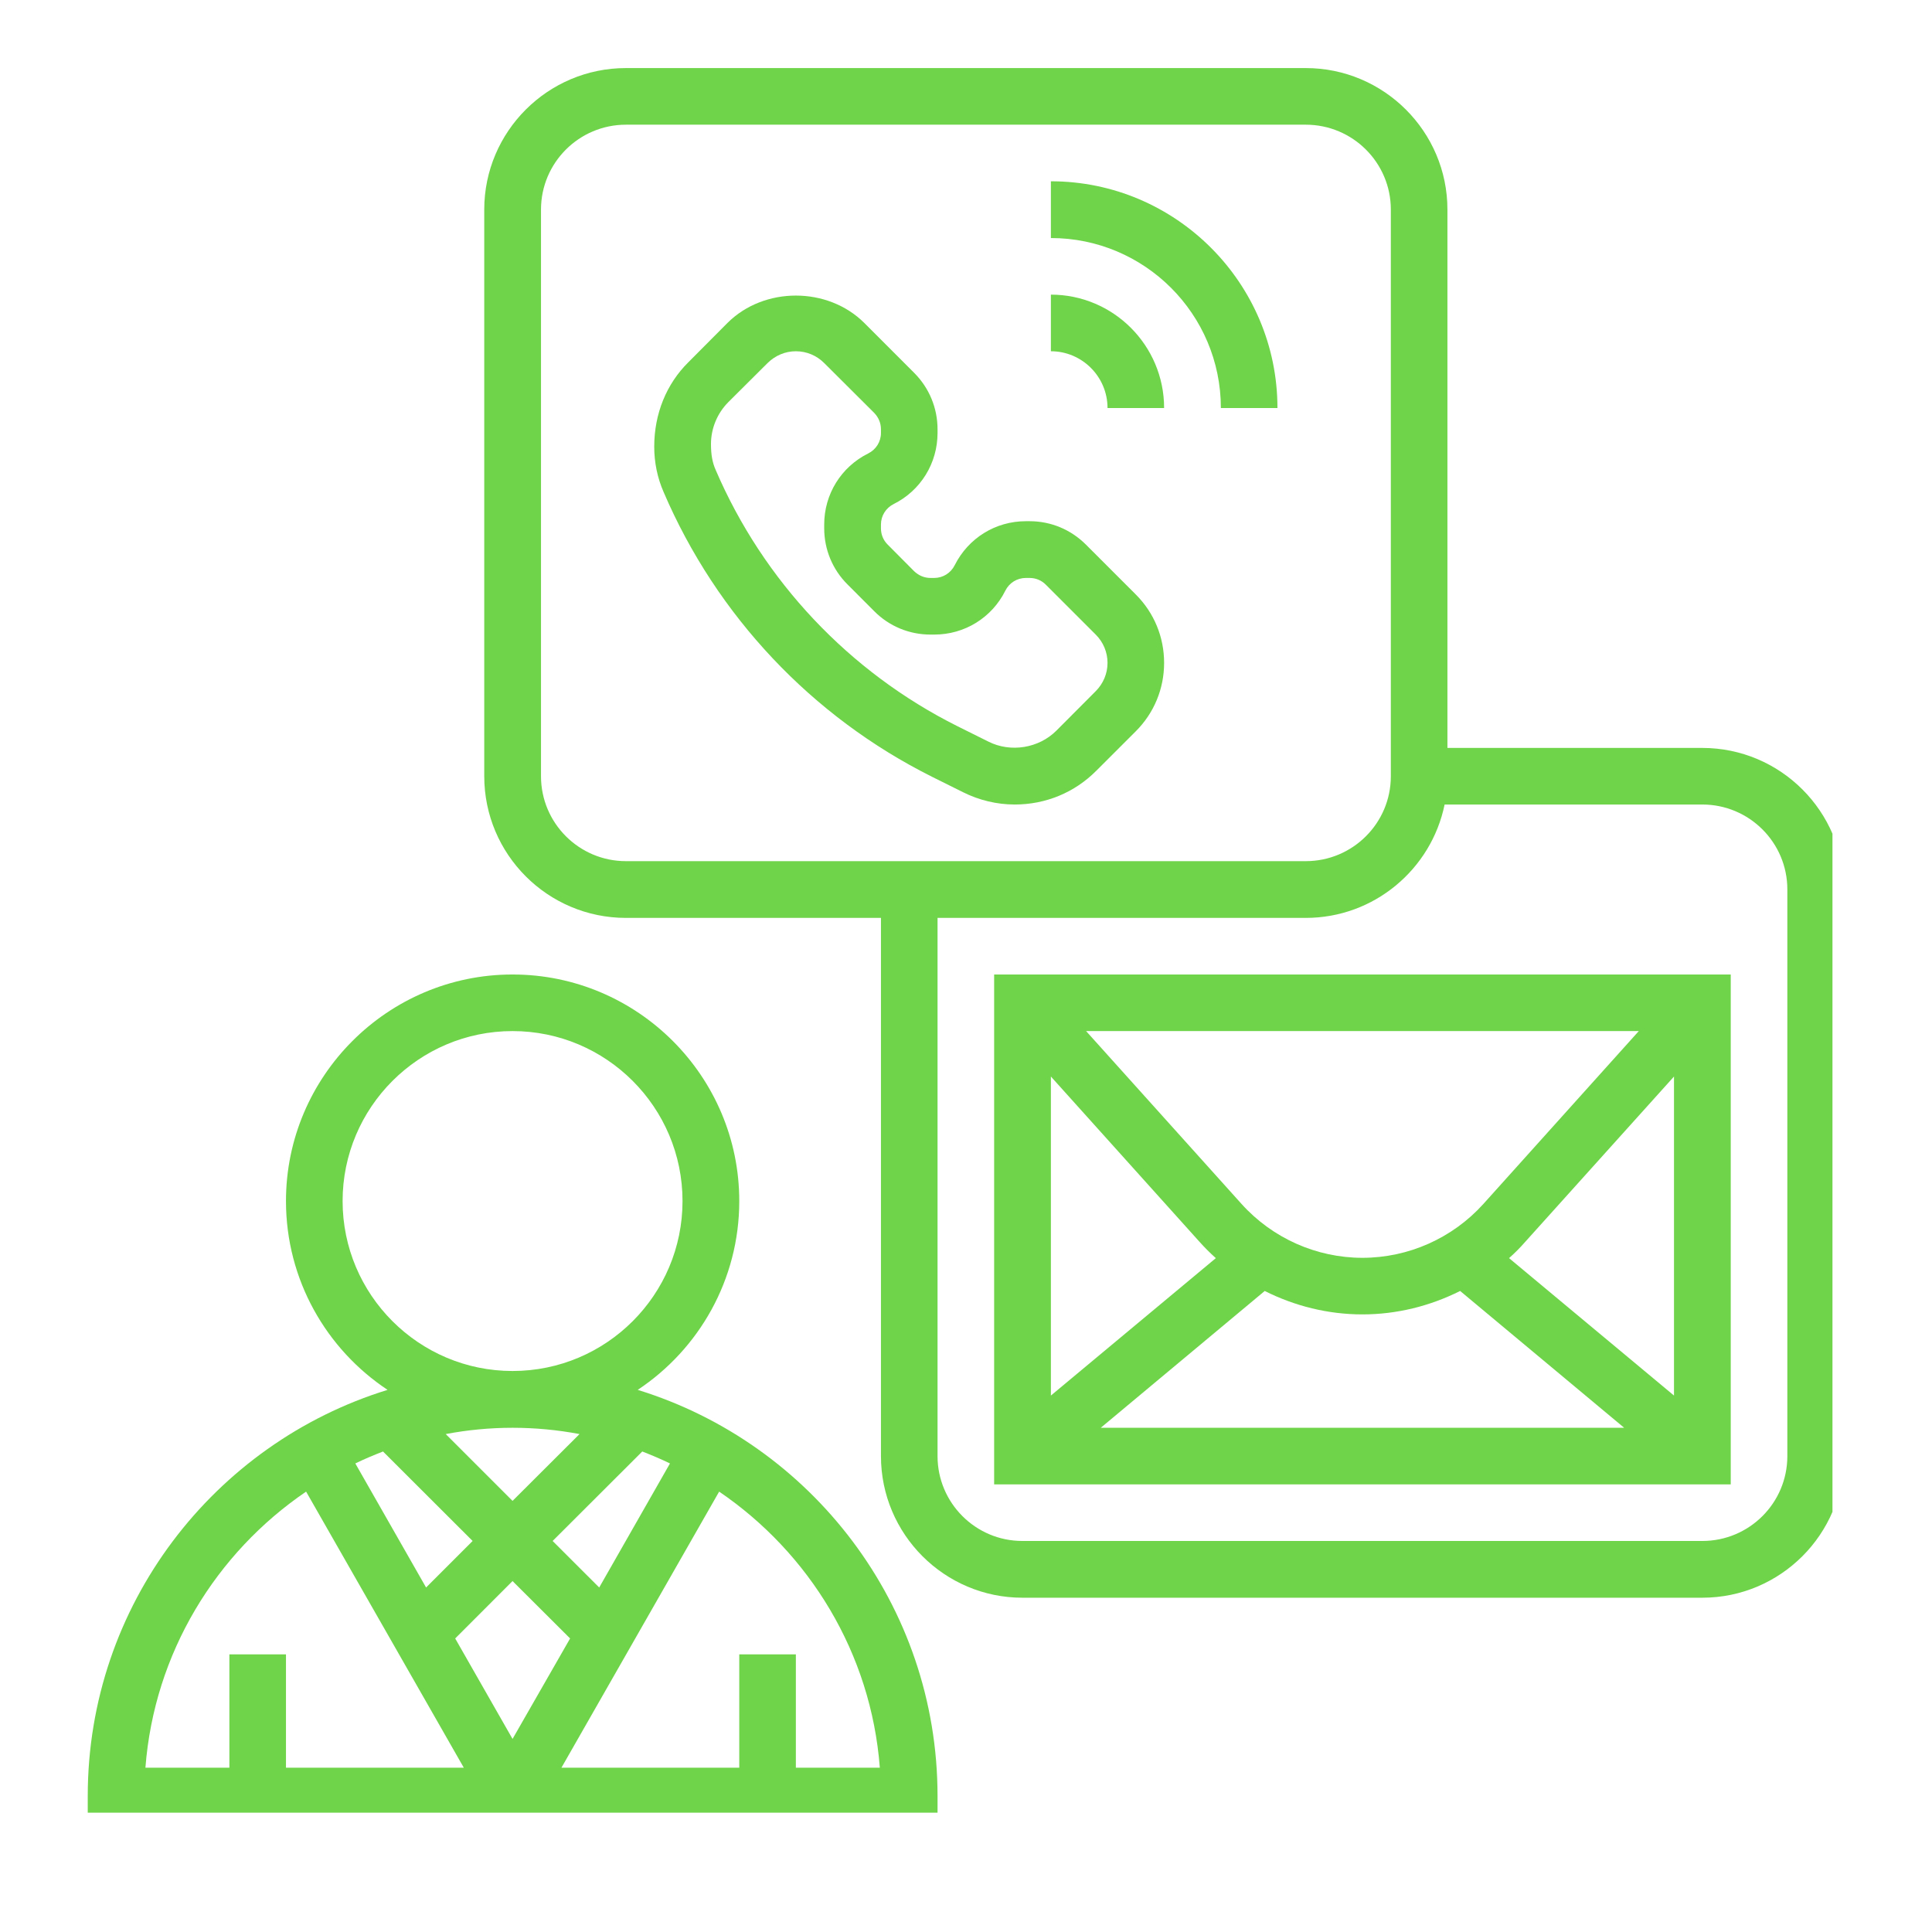
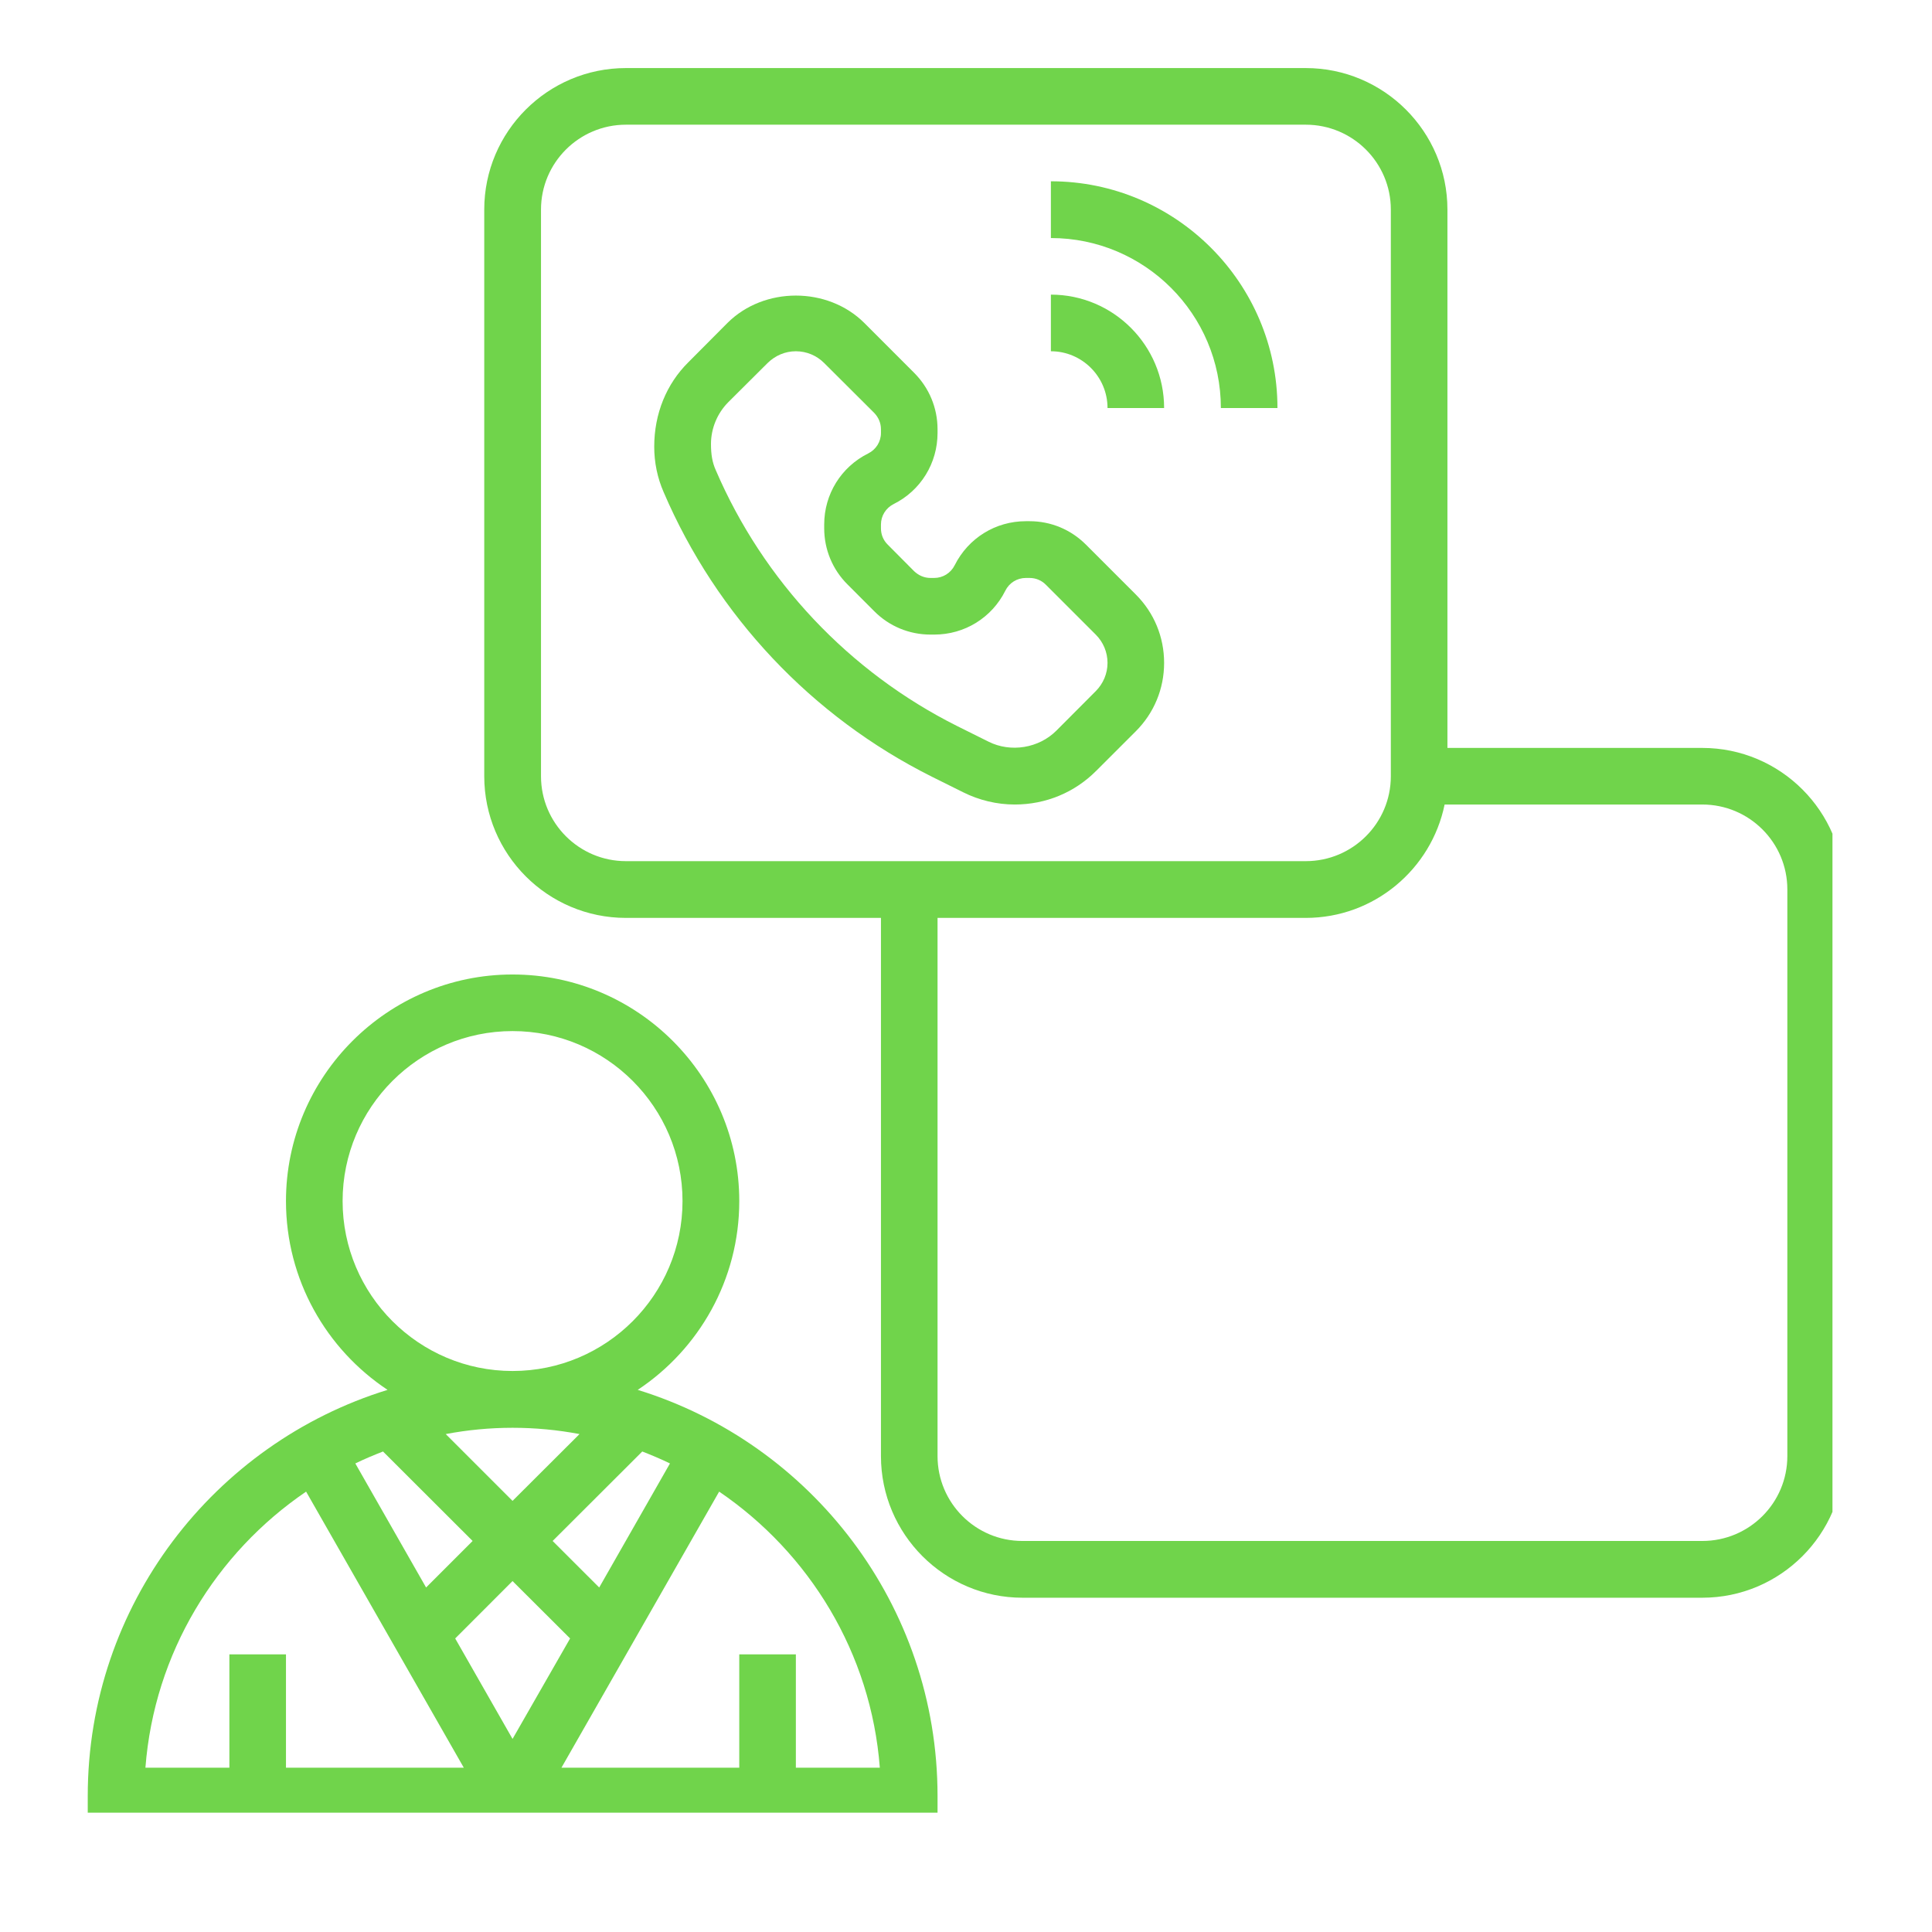
<svg xmlns="http://www.w3.org/2000/svg" width="64" zoomAndPan="magnify" viewBox="0 0 48 48" height="64" preserveAspectRatio="xMidYMid meet">
  <defs>
    <clipPath id="95e5058bba">
      <path d="M 12 1.691 L 45.527 1.691 L 45.527 40 L 12 40 Z M 12 1.691 " clip-rule="nonzero" />
    </clipPath>
    <clipPath id="1d56ef844c">
      <path d="M 2.18 24 L 24 24 L 24 45.035 L 2.18 45.035 Z M 2.18 24 " clip-rule="nonzero" />
    </clipPath>
  </defs>
  <path fill="#70d44b" d="M 27.223 17.172 L 26.246 18.152 C 25.809 18.59 25.109 18.703 24.559 18.426 L 23.781 18.039 C 21.098 16.695 18.965 14.434 17.781 11.676 C 17.699 11.492 17.664 11.297 17.664 11.031 C 17.664 10.645 17.82 10.27 18.09 9.996 L 19.07 9.02 C 19.262 8.832 19.508 8.727 19.773 8.727 C 20.039 8.727 20.289 8.832 20.477 9.02 L 21.719 10.258 C 21.824 10.367 21.887 10.508 21.887 10.664 L 21.887 10.758 C 21.887 10.973 21.766 11.168 21.57 11.266 C 20.895 11.602 20.477 12.281 20.477 13.031 L 20.477 13.125 C 20.477 13.652 20.684 14.152 21.059 14.523 L 21.719 15.184 C 22.09 15.559 22.59 15.766 23.117 15.766 L 23.211 15.766 C 23.965 15.766 24.641 15.348 24.977 14.676 C 25.074 14.48 25.27 14.359 25.488 14.359 L 25.578 14.359 C 25.734 14.359 25.875 14.418 25.984 14.527 L 27.223 15.766 C 27.41 15.953 27.516 16.203 27.516 16.469 C 27.516 16.734 27.41 16.984 27.223 17.172 Z M 26.98 13.531 C 26.605 13.156 26.109 12.949 25.578 12.949 L 25.488 12.949 C 24.734 12.949 24.059 13.367 23.719 14.043 C 23.621 14.238 23.426 14.359 23.211 14.359 L 23.117 14.359 C 22.961 14.359 22.824 14.297 22.711 14.191 L 22.055 13.531 C 21.945 13.422 21.887 13.281 21.887 13.125 L 21.887 13.031 C 21.887 12.816 22.008 12.621 22.203 12.523 C 22.875 12.188 23.293 11.508 23.293 10.758 L 23.293 10.664 C 23.293 10.137 23.086 9.637 22.711 9.262 L 21.473 8.023 C 20.562 7.117 18.984 7.117 18.074 8.023 L 17.098 9.004 C 16.559 9.539 16.254 10.277 16.254 11.098 C 16.254 11.488 16.332 11.871 16.488 12.227 C 17.805 15.297 20.168 17.805 23.152 19.297 L 23.93 19.684 C 24.328 19.883 24.77 19.988 25.211 19.988 C 25.98 19.988 26.699 19.691 27.238 19.148 L 28.219 18.168 C 28.672 17.715 28.922 17.113 28.922 16.469 C 28.922 15.824 28.672 15.223 28.219 14.77 L 26.98 13.531 " fill-opacity="1" fill-rule="nonzero" />
  <g clip-path="url(#95e5058bba)">
    <path fill="#70d44b" d="M 44.406 36.176 C 44.406 37.34 43.461 38.285 42.293 38.285 L 25.402 38.285 C 24.238 38.285 23.293 37.34 23.293 36.176 L 23.293 22.805 L 32.441 22.805 C 34.141 22.805 35.562 21.594 35.891 19.988 L 42.293 19.988 C 43.461 19.988 44.406 20.934 44.406 22.098 Z M 13.441 19.285 L 13.441 5.207 C 13.441 4.043 14.387 3.098 15.551 3.098 L 32.441 3.098 C 33.609 3.098 34.555 4.043 34.555 5.207 L 34.555 19.285 C 34.555 20.449 33.609 21.395 32.441 21.395 L 15.551 21.395 C 14.387 21.395 13.441 20.449 13.441 19.285 Z M 42.293 18.582 L 35.961 18.582 L 35.961 5.207 C 35.961 3.27 34.383 1.691 32.441 1.691 L 15.551 1.691 C 13.609 1.691 12.031 3.27 12.031 5.207 L 12.031 19.285 C 12.031 21.227 13.609 22.805 15.551 22.805 L 21.887 22.805 L 21.887 36.176 C 21.887 38.117 23.465 39.695 25.402 39.695 L 42.293 39.695 C 44.234 39.695 45.812 38.117 45.812 36.176 L 45.812 22.098 C 45.812 20.16 44.234 18.582 42.293 18.582 " fill-opacity="1" fill-rule="nonzero" />
  </g>
  <path fill="#70d44b" d="M 26.109 7.32 L 26.109 8.727 C 26.883 8.727 27.516 9.359 27.516 10.137 L 28.922 10.137 C 28.922 8.582 27.66 7.32 26.109 7.32 " fill-opacity="1" fill-rule="nonzero" />
  <path fill="#70d44b" d="M 26.109 4.504 L 26.109 5.914 C 28.438 5.914 30.332 7.805 30.332 10.137 L 31.738 10.137 C 31.738 7.031 29.211 4.504 26.109 4.504 " fill-opacity="1" fill-rule="nonzero" />
-   <path fill="#70d44b" d="M 29.801 30.852 C 29.93 30.996 30.062 31.129 30.207 31.258 L 26.109 34.672 L 26.109 26.746 Z M 36.852 29.914 C 36.086 30.762 34.992 31.25 33.848 31.25 C 32.707 31.25 31.613 30.762 30.848 29.914 L 26.984 25.617 L 40.715 25.617 Z M 37.492 31.258 C 37.637 31.129 37.77 30.996 37.895 30.852 L 41.59 26.746 L 41.59 34.672 Z M 33.848 32.656 C 34.703 32.656 35.527 32.449 36.277 32.074 L 40.352 35.473 L 27.348 35.473 L 31.422 32.074 C 32.168 32.449 32.996 32.656 33.848 32.656 Z M 24.699 36.879 L 43 36.879 L 43 24.211 L 24.699 24.211 L 24.699 36.879 " fill-opacity="1" fill-rule="nonzero" />
  <g clip-path="url(#1d56ef844c)">
    <path fill="#70d44b" d="M 19.773 43.918 L 19.773 41.102 L 18.367 41.102 L 18.367 43.918 L 13.949 43.918 L 17.867 37.059 C 20.105 38.582 21.641 41.066 21.859 43.918 Z M 7.605 37.059 L 11.523 43.918 L 7.105 43.918 L 7.105 41.102 L 5.699 41.102 L 5.699 43.918 L 3.613 43.918 C 3.832 41.066 5.367 38.582 7.605 37.059 Z M 8.512 29.84 C 8.512 27.512 10.406 25.617 12.734 25.617 C 15.066 25.617 16.957 27.512 16.957 29.84 C 16.957 32.168 15.066 34.062 12.734 34.062 C 10.406 34.062 8.512 32.168 8.512 29.84 Z M 14.887 39.441 L 13.73 38.285 L 15.957 36.062 C 16.188 36.152 16.422 36.25 16.645 36.359 Z M 12.734 39.281 L 14.164 40.707 L 12.734 43.203 L 11.309 40.707 Z M 11.742 38.285 L 10.586 39.441 L 8.828 36.359 C 9.051 36.25 9.285 36.152 9.516 36.062 Z M 12.734 35.473 C 13.305 35.473 13.859 35.527 14.398 35.629 L 12.734 37.289 L 11.074 35.629 C 11.613 35.527 12.168 35.473 12.734 35.473 Z M 15.844 34.531 C 17.363 33.523 18.367 31.797 18.367 29.84 C 18.367 26.738 15.84 24.211 12.734 24.211 C 9.633 24.211 7.105 26.738 7.105 29.84 C 7.105 31.797 8.109 33.523 9.629 34.531 C 5.32 35.859 2.18 39.879 2.18 44.621 L 2.18 45.324 L 23.293 45.324 L 23.293 44.621 C 23.293 39.879 20.152 35.859 15.844 34.531 " fill-opacity="1" fill-rule="nonzero" />
  </g>
</svg>